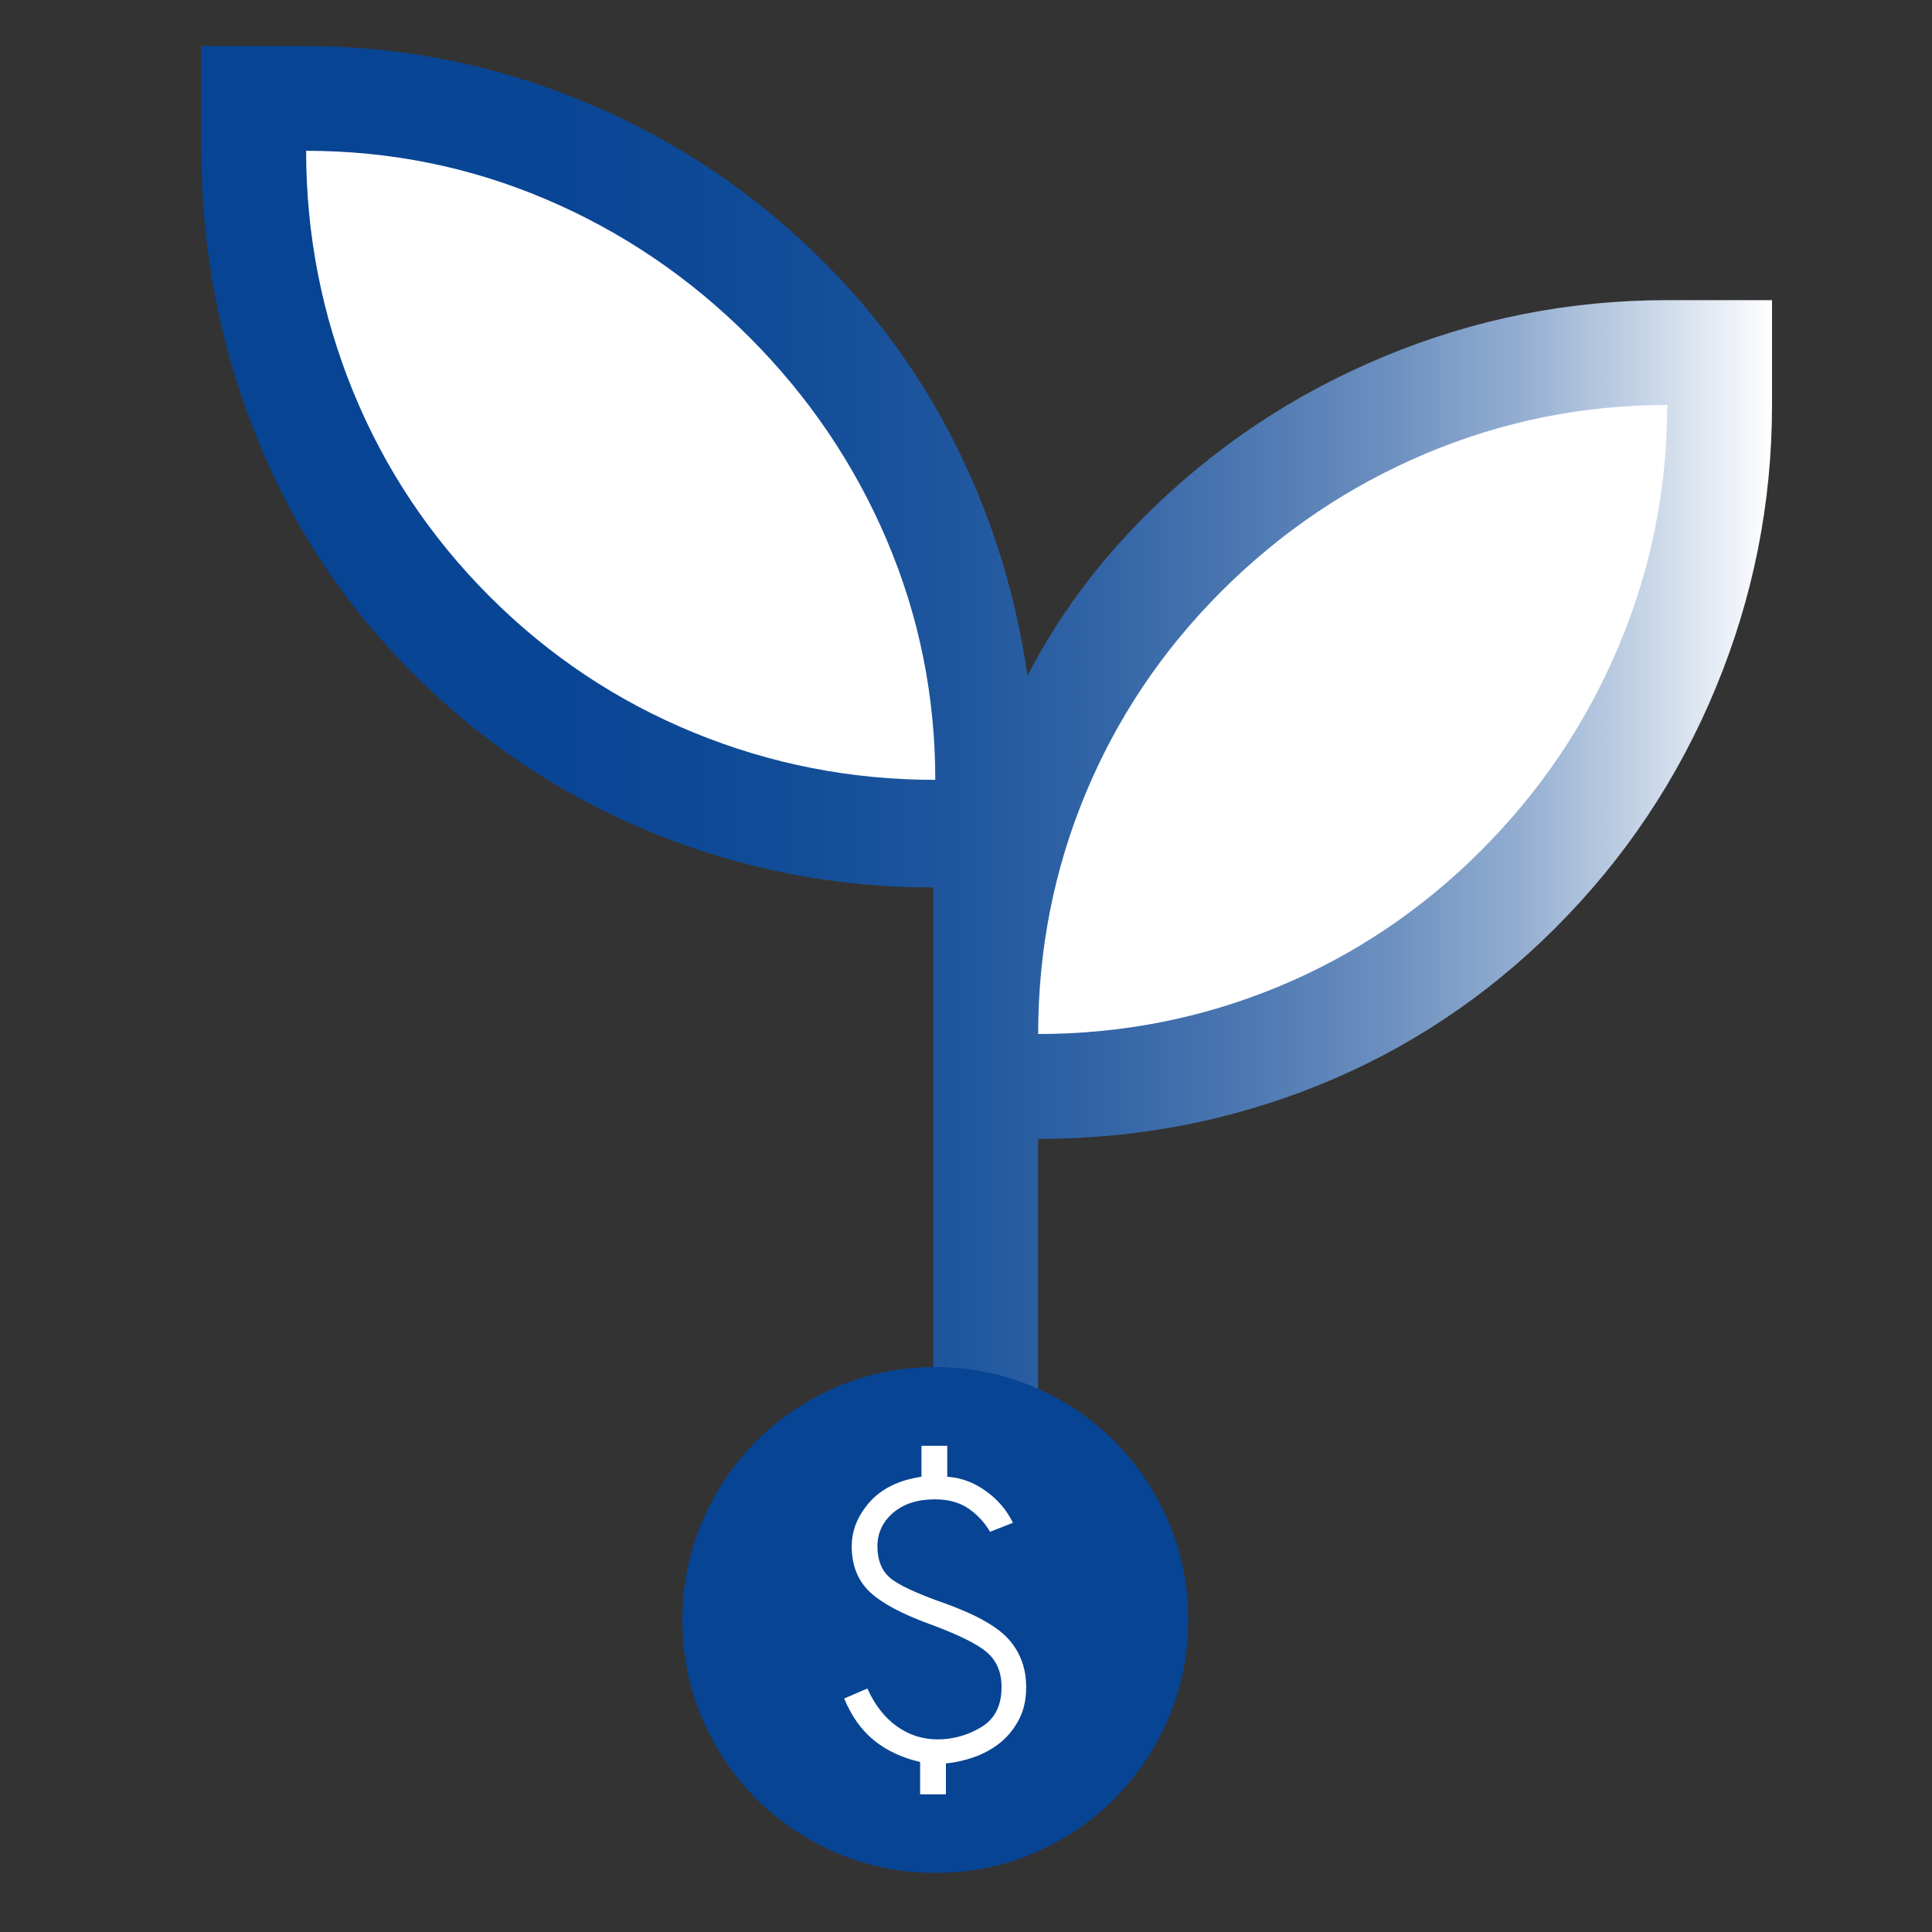
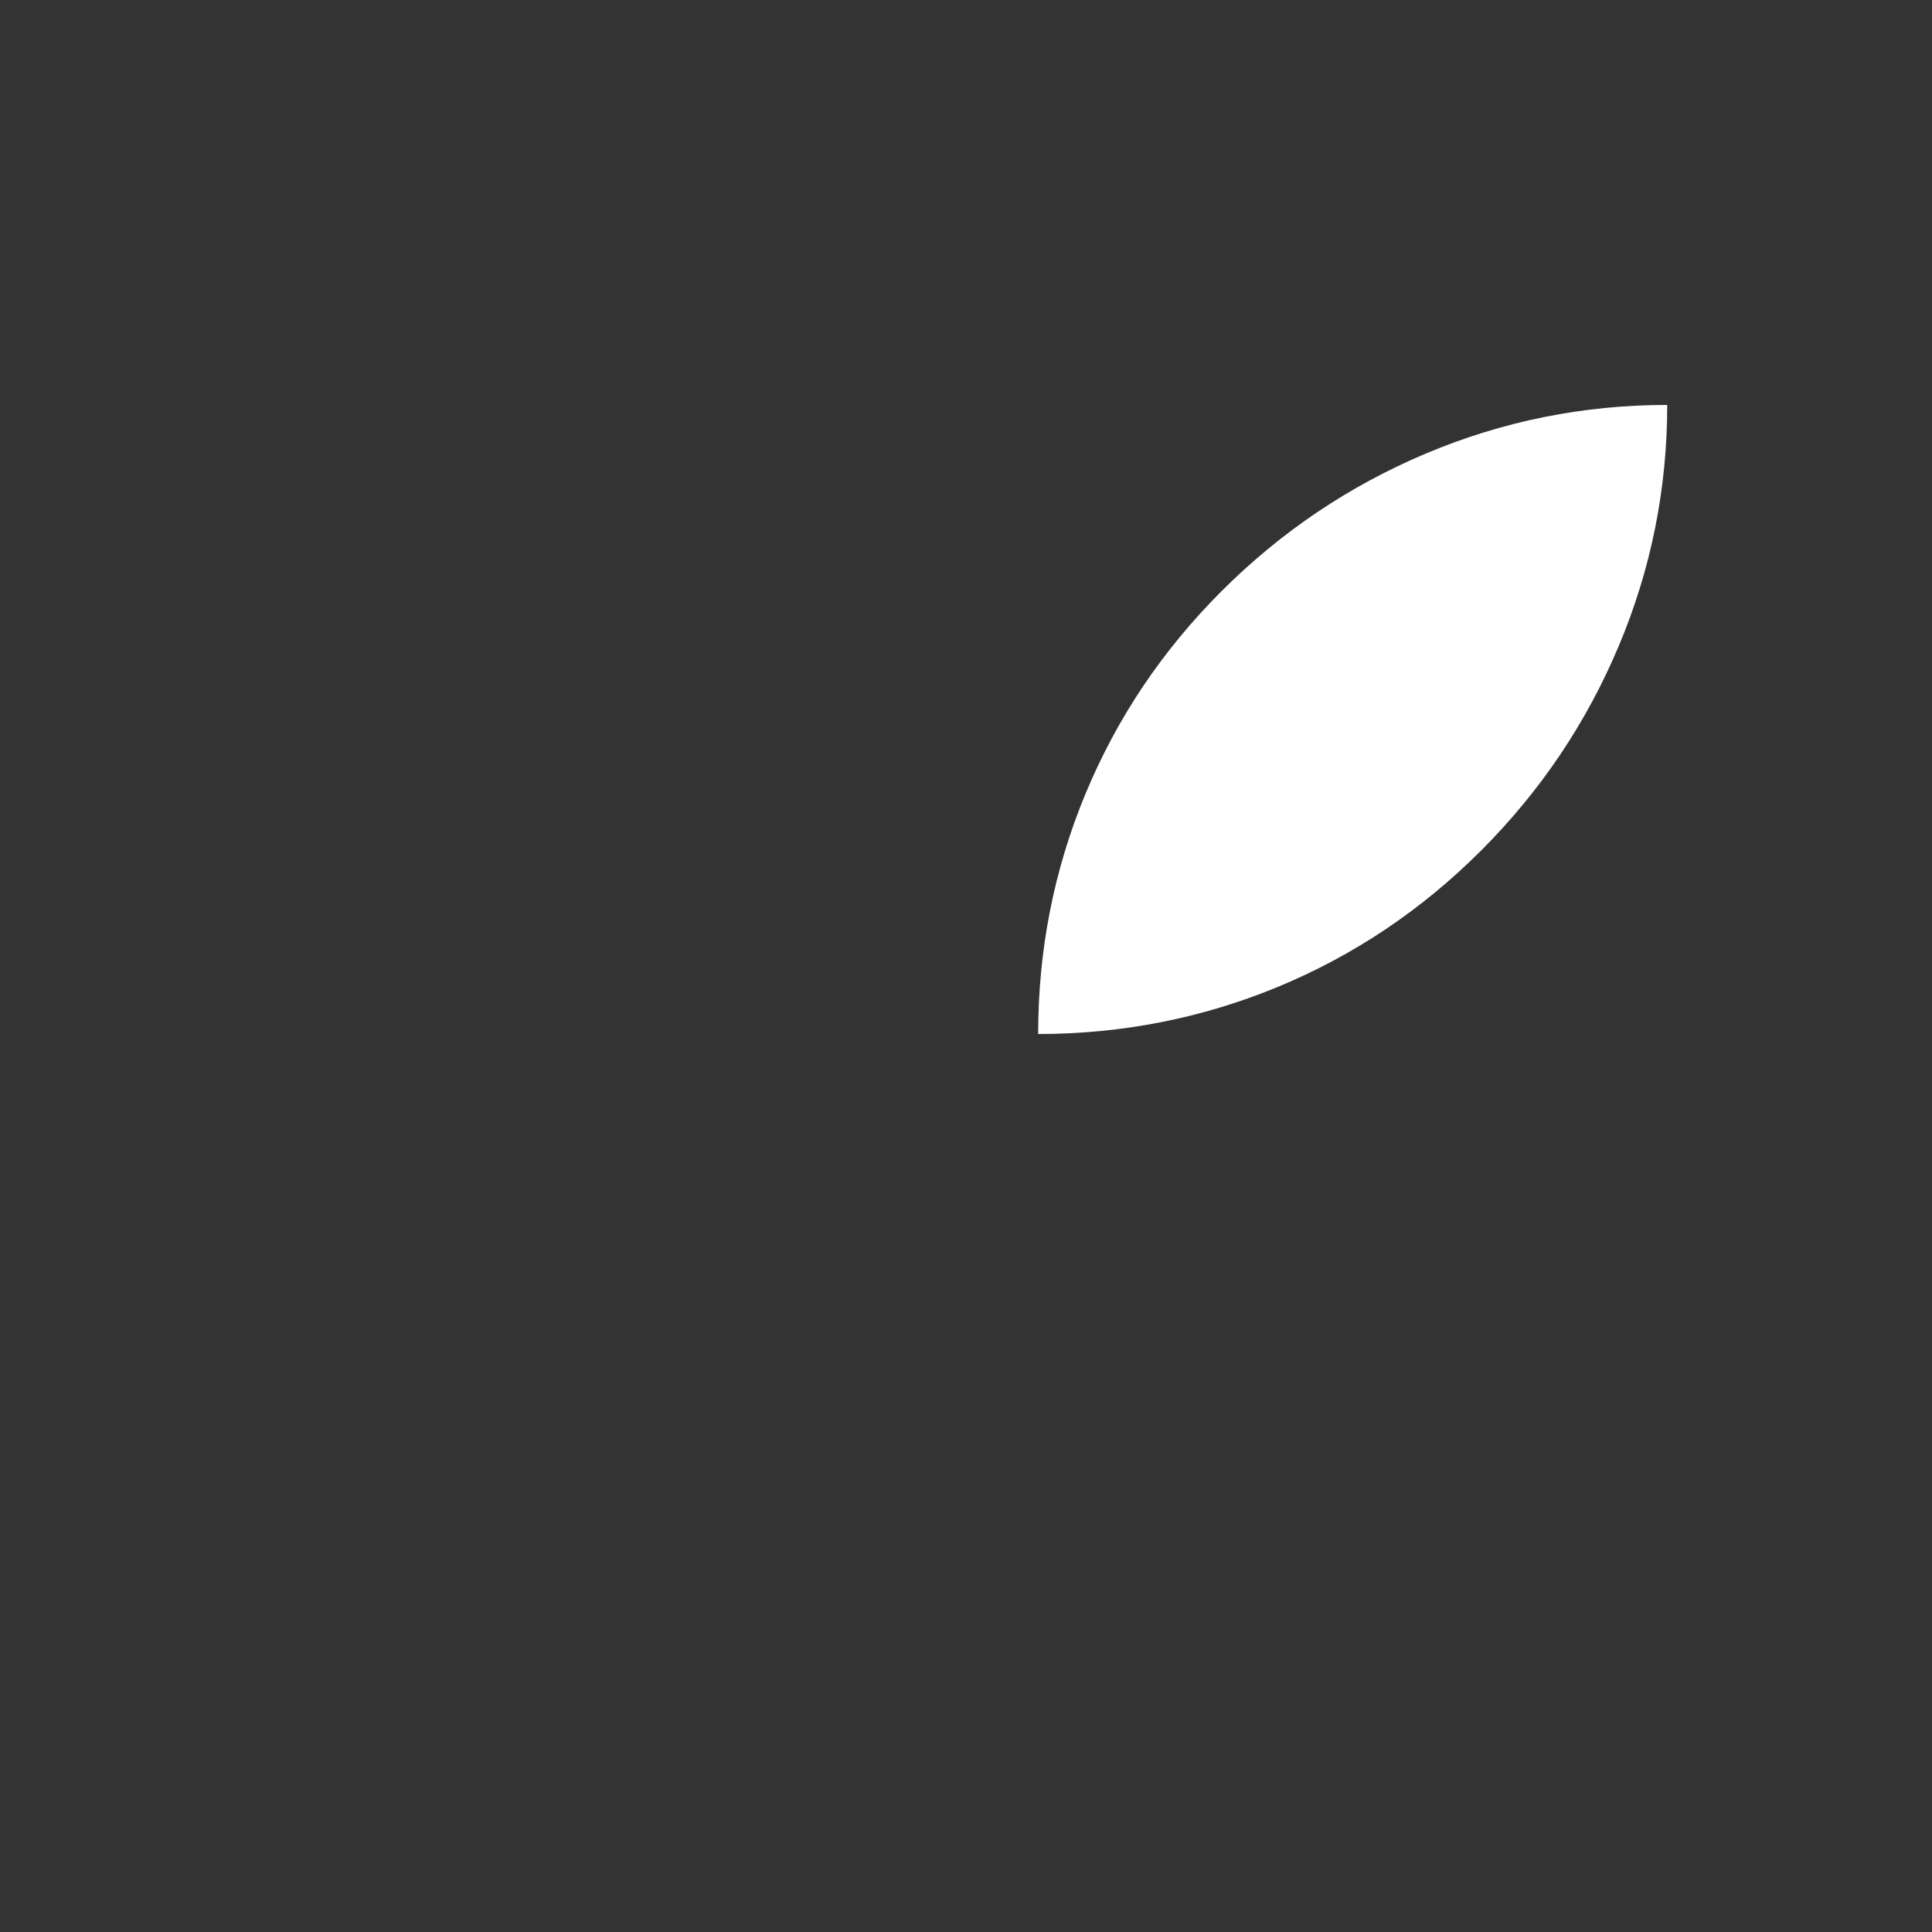
<svg xmlns="http://www.w3.org/2000/svg" width="48" height="48" id="Layer_1" viewBox="0 0 200 200">
  <rect x="0" y="0" width="200" height="200" fill="#333333" stroke="none" />
  <defs>
    <style>
      .cls-1 {
        fill: #fff;
      }

      .cls-2 {
        fill: #074494;
      }

      .cls-3 {
        fill: url(#linear-gradient);
      }
    </style>
    <linearGradient id="linear-gradient" x1="20.84" y1="91.18" x2="183.44" y2="91.18" gradientUnits="userSpaceOnUse">
      <stop offset="0" stop-color="#074494" />
      <stop offset=".23" stop-color="#094595" />
      <stop offset=".37" stop-color="#114c98" />
      <stop offset=".48" stop-color="#1f569e" />
      <stop offset=".58" stop-color="#3466a7" />
      <stop offset=".67" stop-color="#4e79b2" />
      <stop offset=".76" stop-color="#6e91c0" />
      <stop offset=".84" stop-color="#94aed1" />
      <stop offset=".91" stop-color="#c0d0e4" />
      <stop offset=".98" stop-color="#f1f4f9" />
      <stop offset="1" stop-color="#fff" />
    </linearGradient>
  </defs>
-   <path class="cls-3" d="M96.61,177.6v-85.73c-10.19,0-19.92-1.9-29.2-5.71-9.28-3.81-17.5-9.29-24.67-16.46-7.17-7.17-12.61-15.43-16.32-24.8s-5.57-19.13-5.57-29.28V4.77h10.85c9.96,0,19.61,1.94,28.93,5.83,9.33,3.89,17.55,9.4,24.67,16.54,5.75,5.75,10.41,12.28,13.97,19.6,3.57,7.32,5.93,15.06,7.09,23.21,1.6-3.08,3.4-5.97,5.39-8.67,1.99-2.71,4.24-5.32,6.76-7.84,7.15-7.14,15.41-12.65,24.78-16.54,9.37-3.89,19.14-5.83,29.3-5.83h10.85v10.85c0,10.17-1.95,19.94-5.84,29.32-3.89,9.38-9.41,17.64-16.56,24.79-7.15,7.15-15.32,12.58-24.51,16.3-9.19,3.72-18.88,5.57-29.07,5.57v59.7h-10.85Z" />
-   <path class="cls-1" d="M96.82,80.74c0-8.68-1.67-16.96-5.02-24.83-3.35-7.87-8.1-14.88-14.25-21.03-6.15-6.15-13.16-10.9-21.03-14.25-7.87-3.35-16.15-5.02-24.83-5.02,0,8.68,1.63,17,4.88,24.96,3.26,7.96,7.96,15.01,14.11,21.17,6.15,6.15,13.21,10.85,21.17,14.11,7.96,3.26,16.28,4.88,24.96,4.88Z" />
  <path class="cls-1" d="M107.46,107.04c8.68,0,16.96-1.63,24.83-4.88,7.87-3.26,14.88-7.96,21.03-14.11,6.15-6.15,10.9-13.21,14.25-21.17s5.02-16.28,5.02-24.96c-8.68,0-17,1.67-24.96,5.02-7.96,3.35-15.01,8.1-21.17,14.25-6.15,6.15-10.85,13.16-14.11,21.03-3.26,7.87-4.88,16.15-4.88,24.83Z" />
  <g>
-     <path class="cls-2" d="M96.83,193.88c-3.62,0-7.02-.69-10.21-2.06-3.19-1.37-5.96-3.24-8.32-5.59-2.36-2.36-4.22-5.13-5.6-8.31-1.38-3.18-2.06-6.59-2.06-10.21s.69-7.02,2.06-10.21c1.37-3.19,3.24-5.96,5.59-8.32,2.36-2.36,5.13-4.22,8.31-5.6,3.18-1.38,6.59-2.06,10.21-2.06s7.02.69,10.21,2.06c3.19,1.37,5.96,3.24,8.32,5.59,2.36,2.36,4.22,5.13,5.6,8.31,1.38,3.18,2.06,6.59,2.06,10.21s-.69,7.02-2.06,10.21c-1.37,3.19-3.24,5.96-5.59,8.32s-5.13,4.22-8.31,5.6c-3.18,1.38-6.59,2.06-10.21,2.06Z" />
-     <path class="cls-1" d="M95.25,185.73v-3.33c-1.86-.43-3.44-1.17-4.74-2.21s-2.35-2.5-3.12-4.36l2.4-1.04c.76,1.69,1.76,2.99,3.03,3.9,1.26.91,2.68,1.37,4.25,1.37s3.11-.42,4.51-1.27c1.4-.84,2.1-2.23,2.1-4.14,0-1.53-.5-2.73-1.51-3.6s-2.98-1.84-5.91-2.92c-2.92-1.06-5-2.18-6.24-3.35-1.23-1.18-1.85-2.75-1.85-4.71,0-1.65.62-3.18,1.86-4.58,1.24-1.4,3.03-2.27,5.36-2.62v-3.2h2.67v3.2c1.43.1,2.76.59,3.99,1.48,1.24.88,2.17,1.98,2.81,3.29l-2.37.93c-.57-.97-1.32-1.78-2.24-2.41s-2.08-.95-3.46-.95c-1.8,0-3.24.46-4.33,1.39-1.08.93-1.63,2.08-1.63,3.48s.42,2.46,1.25,3.21c.84.75,2.76,1.65,5.76,2.7,3.27,1.18,5.49,2.44,6.65,3.79,1.16,1.35,1.74,2.97,1.74,4.88,0,1.28-.25,2.41-.76,3.37-.51.96-1.16,1.76-1.96,2.4-.8.63-1.69,1.12-2.68,1.47-.98.34-1.95.56-2.91.65v3.2h-2.67Z" />
-   </g>
+     </g>
</svg>